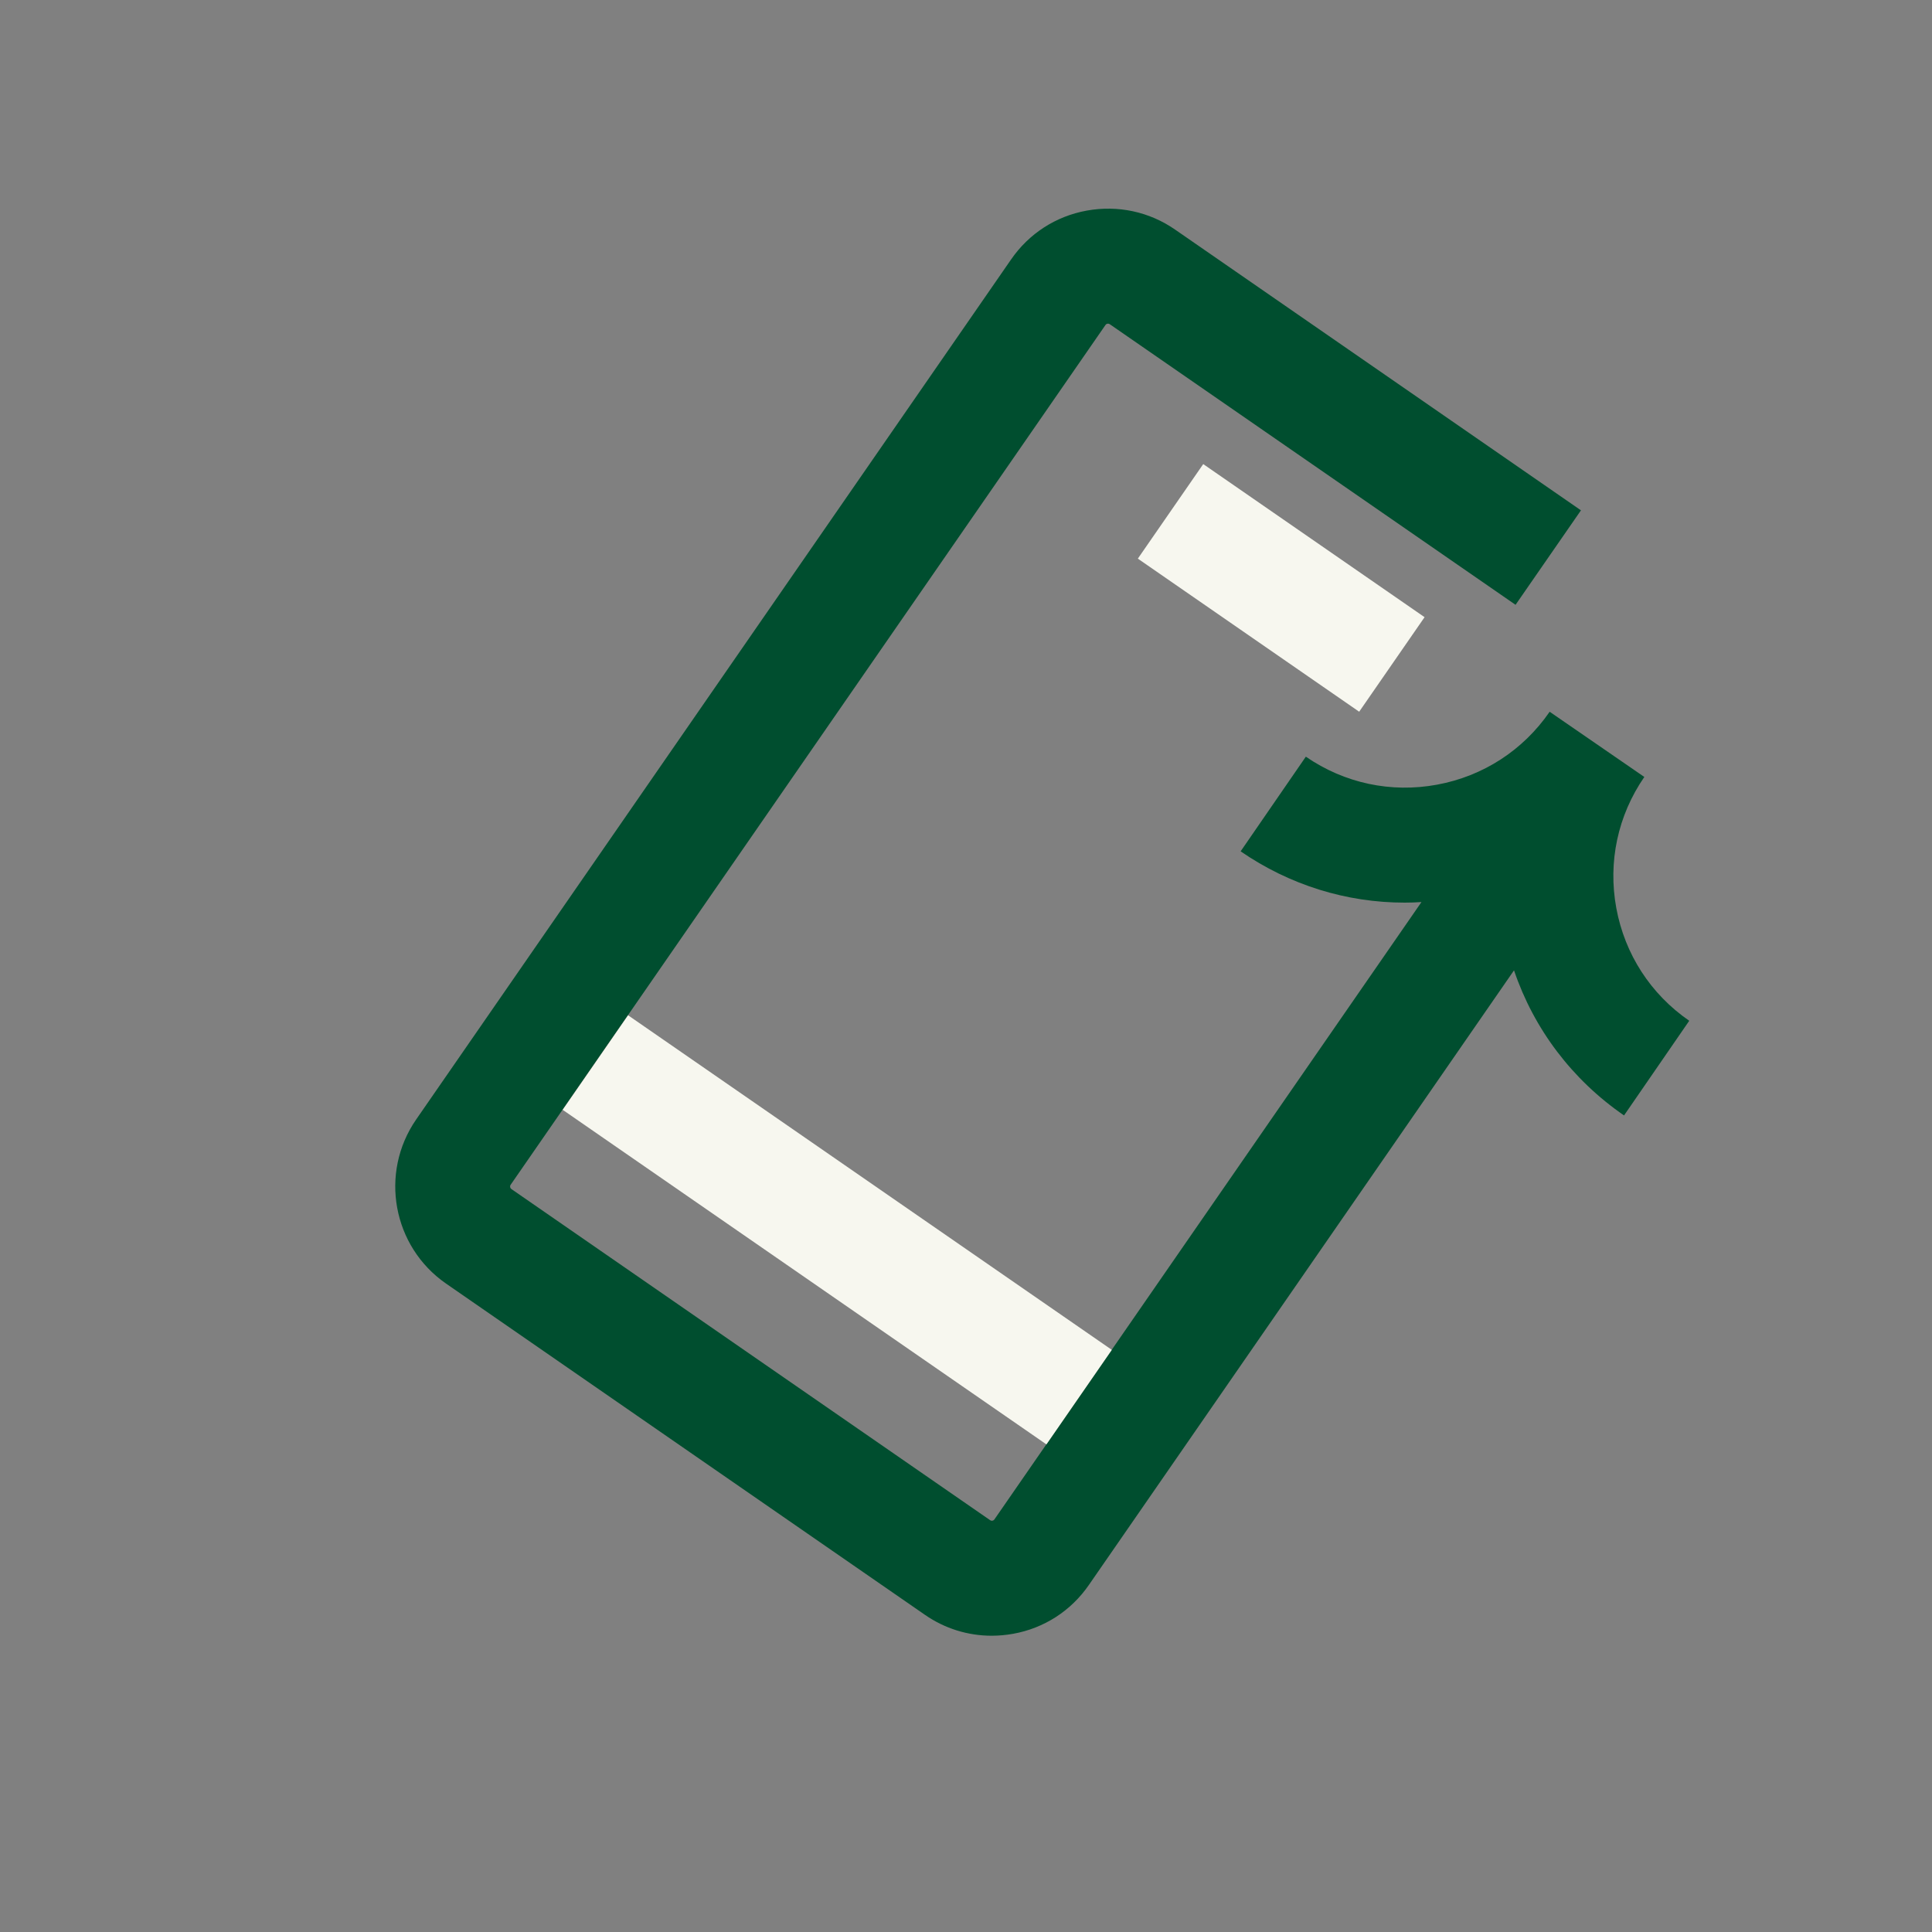
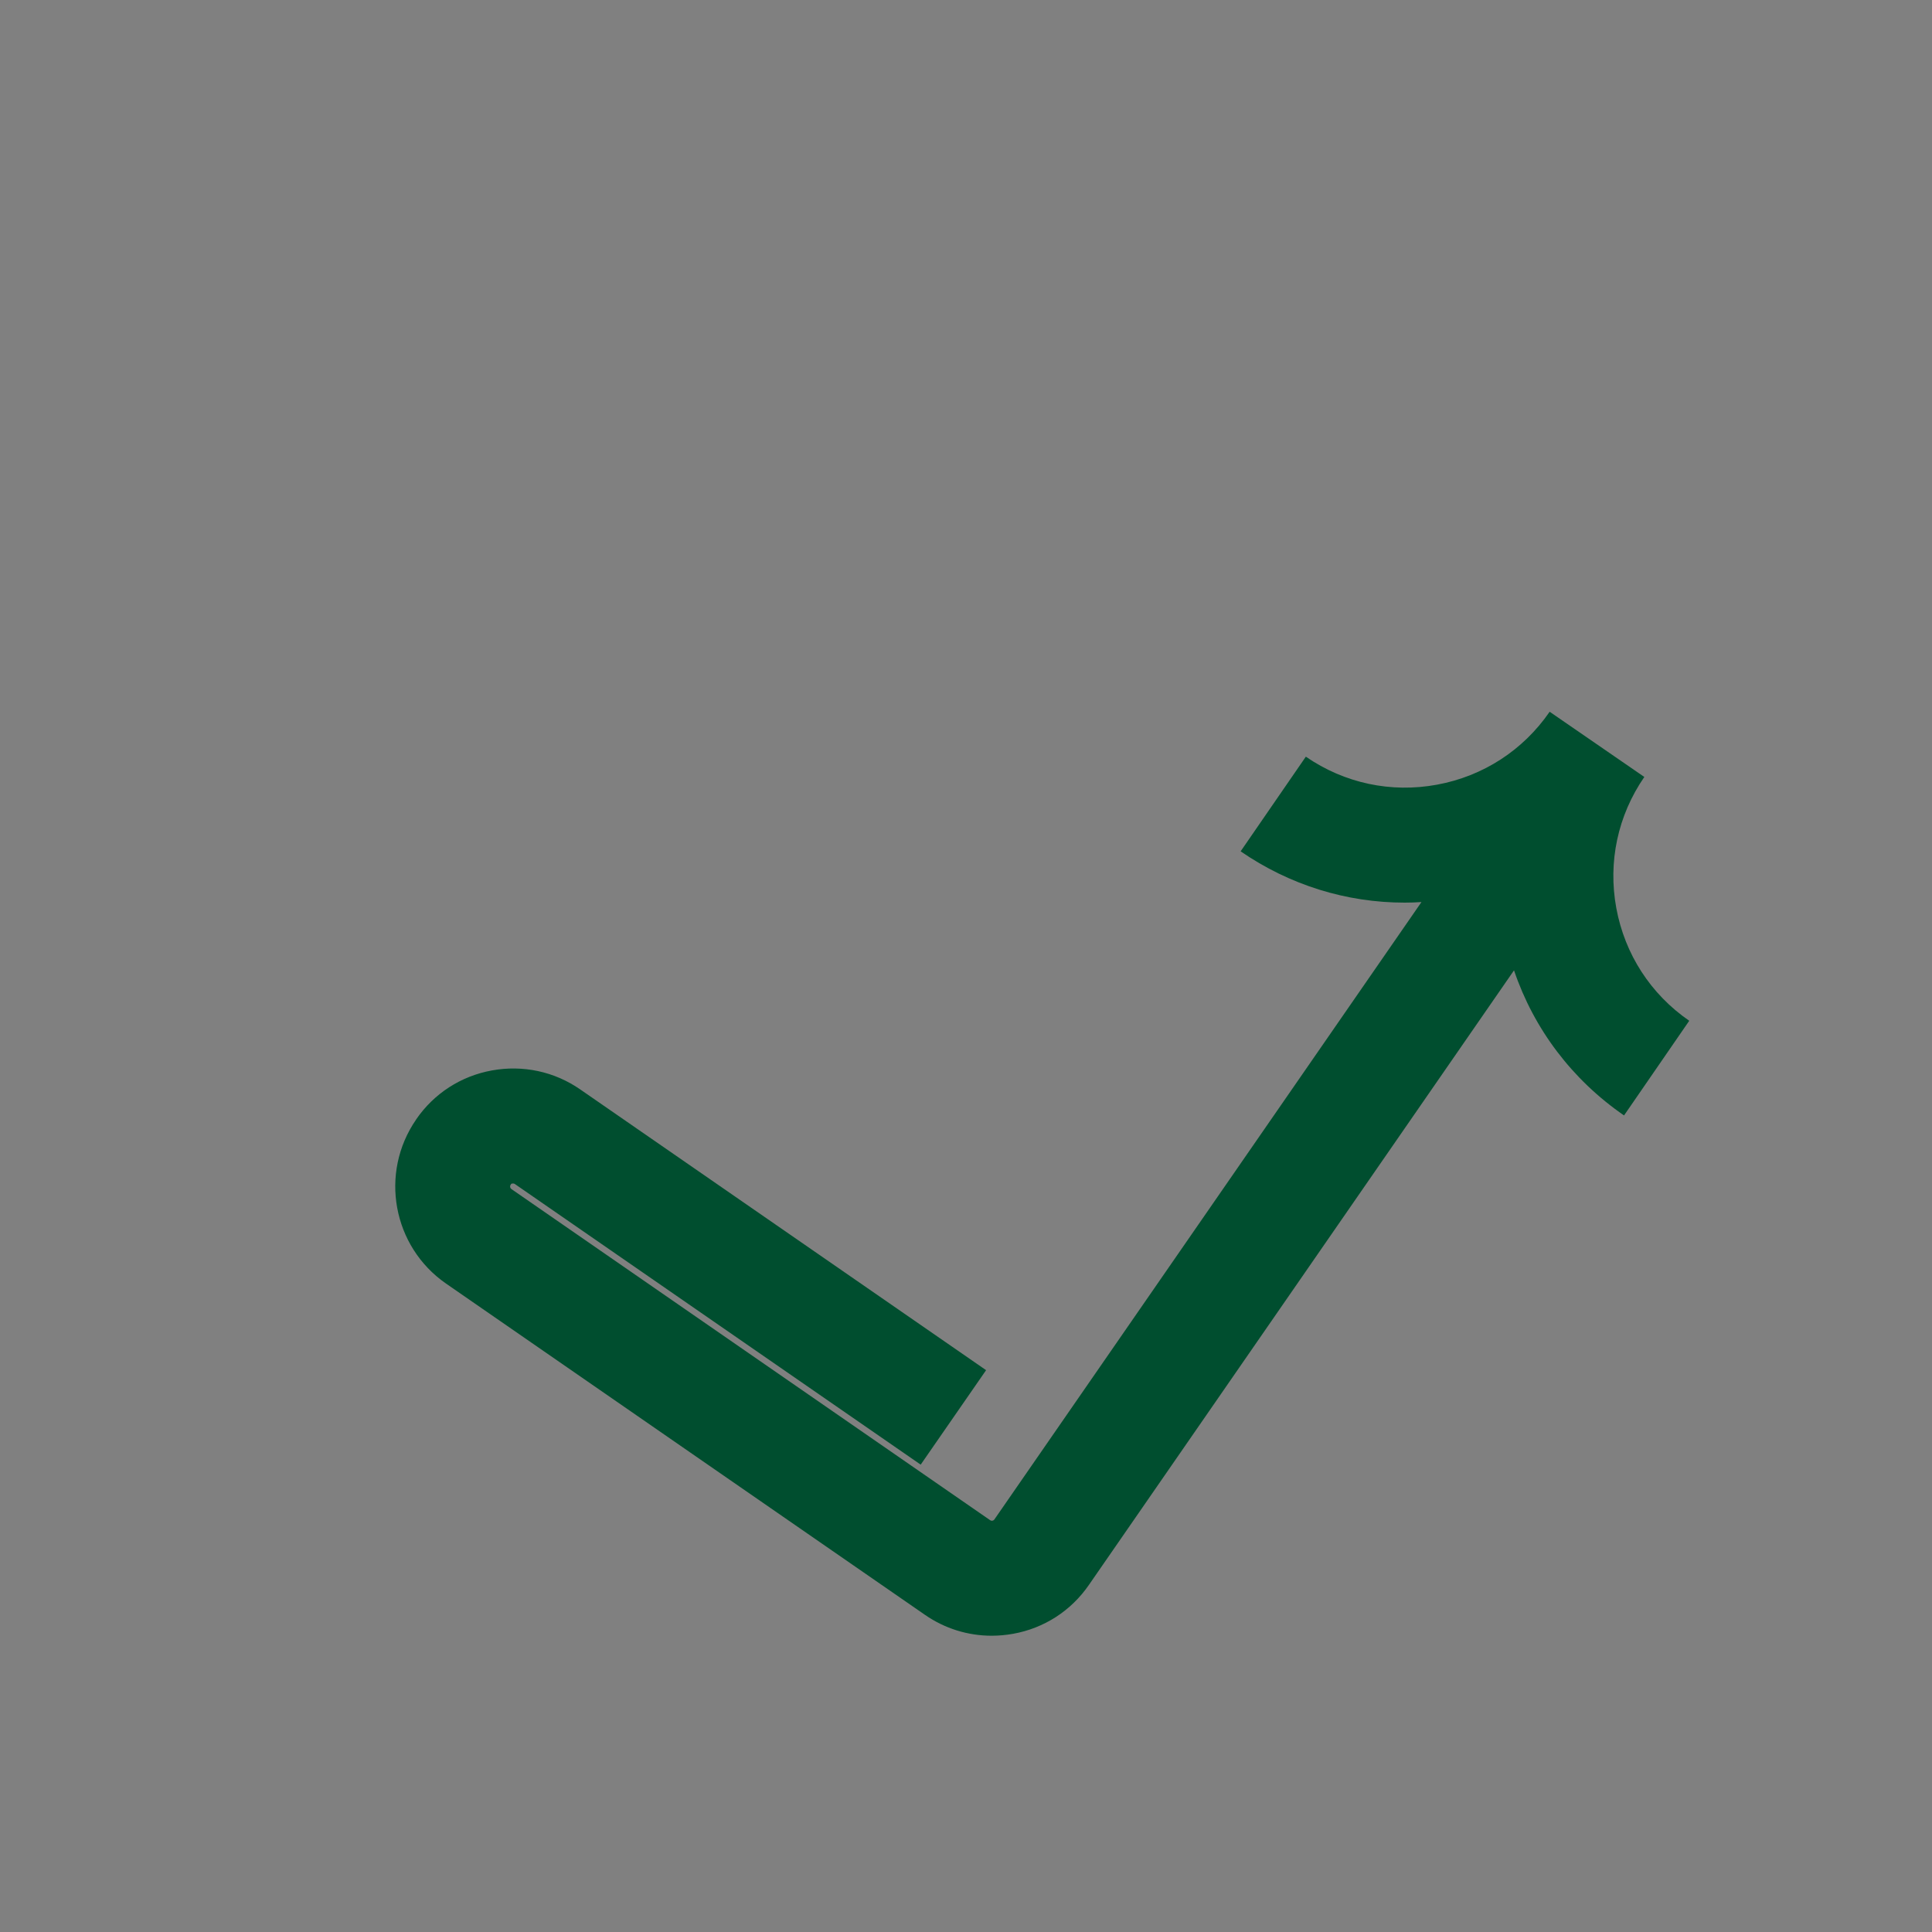
<svg xmlns="http://www.w3.org/2000/svg" id="a" viewBox="0 0 200 200">
  <rect x="0" y="0" width="200" height="200" fill="#808080" stroke="none" />
  <defs>
    <style>.b{fill:#f7f7ef;}.c{fill:#004e2f;}</style>
  </defs>
  <g>
-     <rect class="b" x="126.68" y="46.93" width="11.9" height="27.86" transform="translate(7.13 135.32) rotate(-55.33)" />
-     <path class="c" d="M167.32,94.01c-.88-4.77,.15-9.59,2.9-13.58l-9.8-6.75c-2.75,3.99-6.89,6.67-11.66,7.55-4.77,.88-9.59-.15-13.58-2.9l-6.75,9.8c5.07,3.49,10.95,5.31,16.98,5.31,.58,0,1.16-.02,1.74-.06l-44.21,63.91s-.07,.11-.2,.13c-.13,.02-.21-.03-.24-.05l-49.56-34.28c-.14-.1-.18-.29-.08-.44L114.44,33.64s.07-.11,.2-.13c.13-.02,.21,.03,.24,.05l42.01,29.05,6.77-9.78-42.01-29.06c-2.68-1.86-5.93-2.55-9.14-1.97-3.21,.58-6,2.38-7.85,5.07L43.08,115.89c-3.83,5.54-2.44,13.16,3.1,16.99l49.56,34.28c2.06,1.43,4.46,2.17,6.92,2.17,.74,0,1.48-.07,2.22-.2,3.21-.58,6-2.38,7.85-5.07l44-63.61c2.06,6.08,6.01,11.31,11.39,15.02l6.75-9.8c-3.99-2.75-6.67-6.89-7.55-11.66Z" />
+     <path class="c" d="M167.32,94.01c-.88-4.77,.15-9.59,2.9-13.58l-9.8-6.75c-2.75,3.99-6.89,6.67-11.66,7.55-4.77,.88-9.59-.15-13.58-2.9l-6.75,9.8c5.07,3.49,10.95,5.31,16.98,5.31,.58,0,1.16-.02,1.74-.06l-44.21,63.91s-.07,.11-.2,.13c-.13,.02-.21-.03-.24-.05l-49.56-34.28c-.14-.1-.18-.29-.08-.44s.07-.11,.2-.13c.13-.02,.21,.03,.24,.05l42.01,29.05,6.77-9.78-42.01-29.06c-2.68-1.86-5.93-2.55-9.14-1.97-3.21,.58-6,2.38-7.85,5.07L43.08,115.89c-3.83,5.54-2.44,13.16,3.1,16.99l49.56,34.28c2.06,1.43,4.46,2.17,6.92,2.17,.74,0,1.48-.07,2.22-.2,3.21-.58,6-2.38,7.85-5.07l44-63.61c2.06,6.08,6.01,11.31,11.39,15.02l6.75-9.8c-3.99-2.75-6.67-6.89-7.55-11.66Z" />
  </g>
-   <rect class="b" x="80.72" y="96.87" width="11.9" height="60.89" transform="translate(-67.34 126.17) rotate(-55.33)" />
</svg>